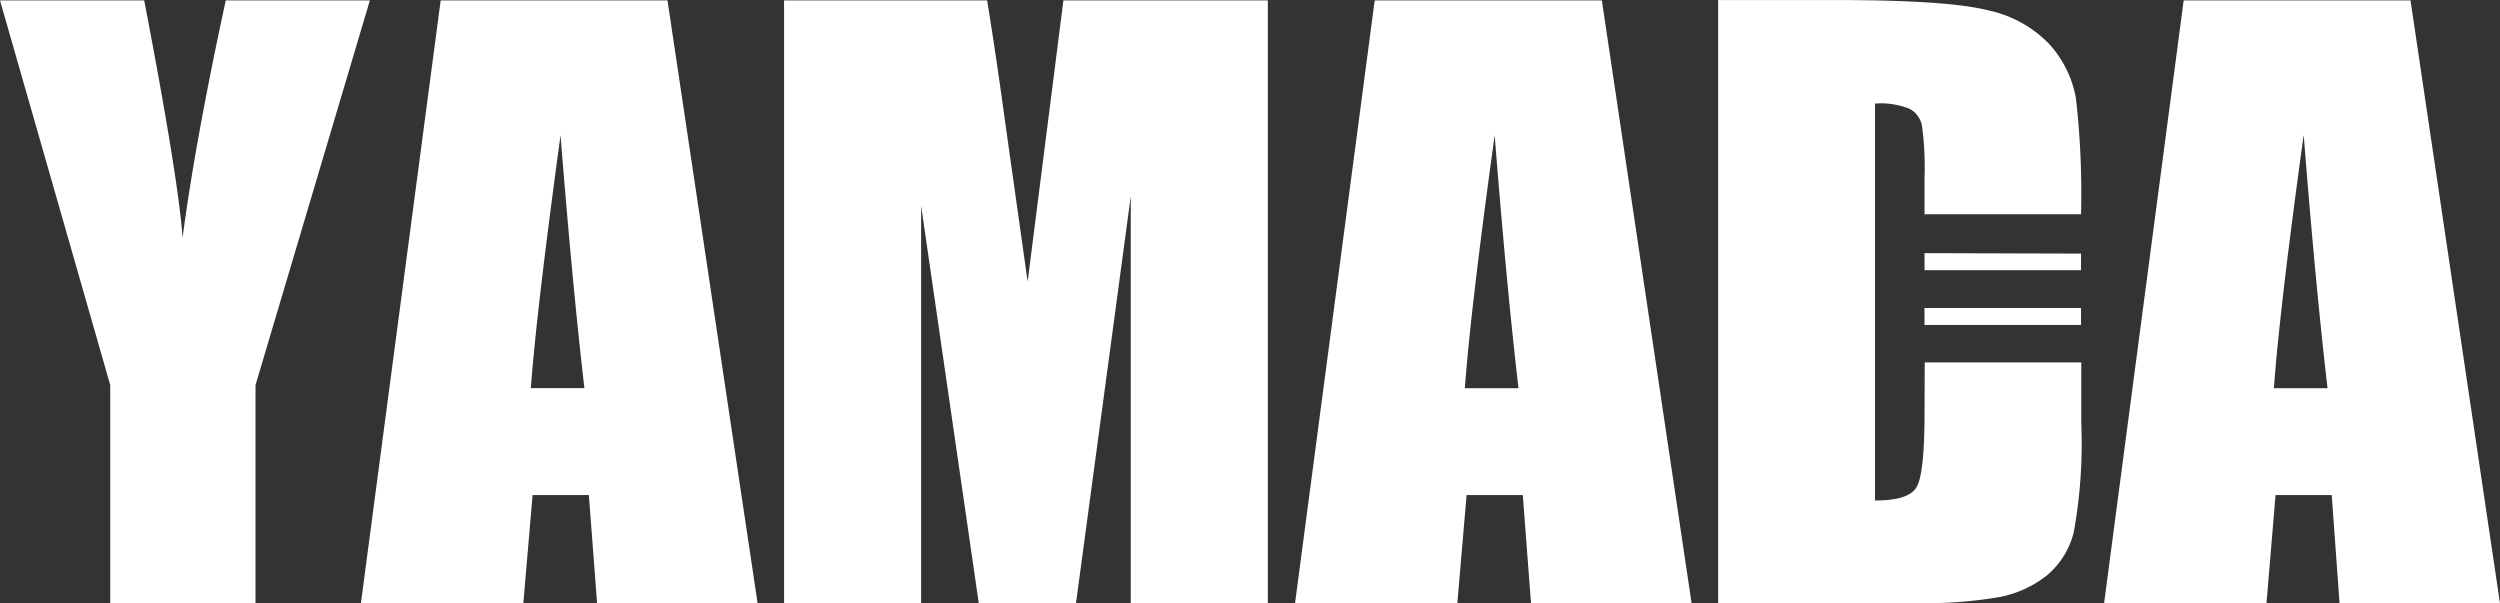
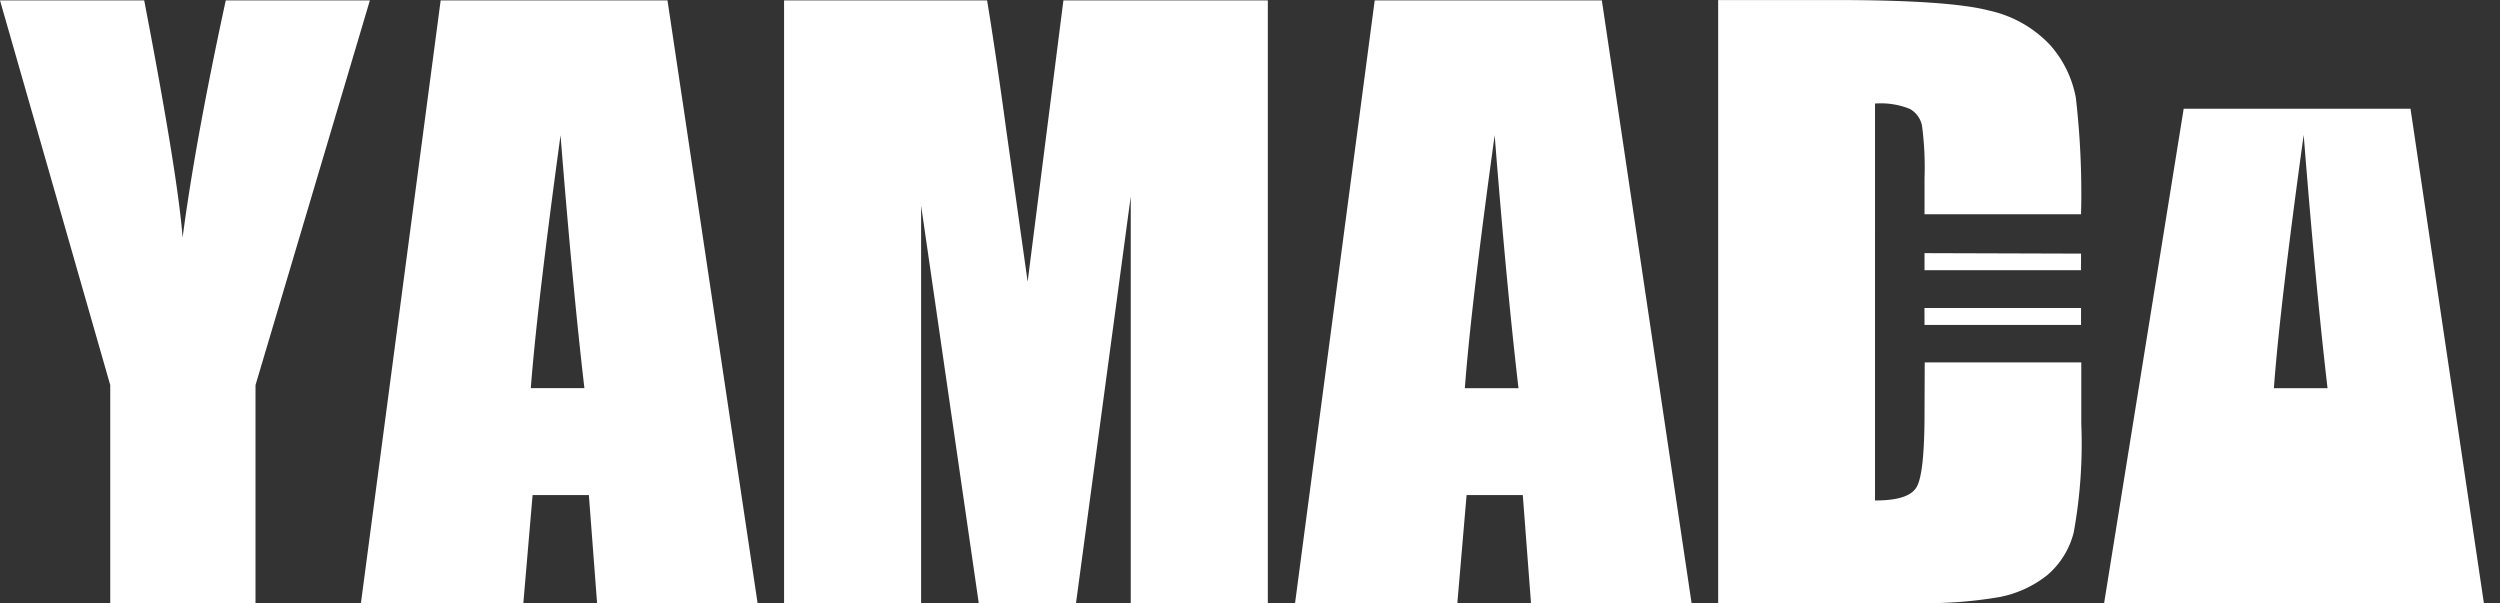
<svg xmlns="http://www.w3.org/2000/svg" width="161.53" height="38.986" viewBox="0 0 161.53 38.986">
  <rect x="0" y="0" width="161.53" height="38.986" fill="#333333" stroke="none" />
-   <path id="logo_w" d="M38.427,72.847h9.311L40.349,97.7v14.1H30.963V97.7L23.84,72.847h9.317q2.188,11.382,2.481,15.327Q36.452,81.966,38.427,72.847Zm21.631,8.71Q60.83,91.283,61.6,97.9H58.136Q58.53,92.726,60.058,81.556Zm-12.9,30.25H57.652l.6-7h3.636l.532,7H72.792l-5.824-38.96H52.312Zm45.391-38.96h13.208v38.96H96.9v-26.3l-3.54,26.3H87.082l-3.727-25.7v25.7H74.5V72.847H87.619q.575,3.514,1.224,8.279l1.395,9.892Zm27.865,8.71q.767,9.727,1.539,16.344h-3.466q.383-5.175,1.927-16.344Zm-12.9,30.25H118l.6-7h3.631l.532,7h10.376l-5.8-38.96H112.662Zm65.174-30.25q.767,9.727,1.539,16.344h-3.466Q171.139,92.726,172.683,81.556Zm-12.9,30.25h10.493l.586-7h3.631l.506,7H185.37l-5.782-38.96H164.932Zm-11.6-12.319c0,2.6-.165,4.19-.506,4.791s-1.235.878-2.694.878V79.512a4.967,4.967,0,0,1,2.263.351,1.6,1.6,0,0,1,.772,1.065,20.576,20.576,0,0,1,.165,3.4v2.337H158.3a53.727,53.727,0,0,0-.335-7.523,7.038,7.038,0,0,0-1.682-3.434,7.645,7.645,0,0,0-3.94-2.209q-2.587-.676-9.924-.676h-7.565v38.96h12.777a27.783,27.783,0,0,0,5.441-.394,7.144,7.144,0,0,0,3.029-1.395,5.324,5.324,0,0,0,1.725-2.768,31.962,31.962,0,0,0,.49-7.017V96.234H148.2Zm0-5.675H158.3V92.72H148.183Zm0-4.637v1.1H158.3V89.207Z" transform="translate(-23.84 -72.82)" fill="#fff" />
+   <path id="logo_w" d="M38.427,72.847h9.311L40.349,97.7v14.1H30.963V97.7L23.84,72.847h9.317q2.188,11.382,2.481,15.327Q36.452,81.966,38.427,72.847Zm21.631,8.71Q60.83,91.283,61.6,97.9H58.136Q58.53,92.726,60.058,81.556Zm-12.9,30.25H57.652l.6-7h3.636l.532,7H72.792l-5.824-38.96H52.312Zm45.391-38.96h13.208v38.96H96.9v-26.3l-3.54,26.3H87.082l-3.727-25.7v25.7H74.5V72.847H87.619q.575,3.514,1.224,8.279l1.395,9.892Zm27.865,8.71q.767,9.727,1.539,16.344h-3.466q.383-5.175,1.927-16.344Zm-12.9,30.25H118l.6-7h3.631l.532,7h10.376l-5.8-38.96H112.662Zm65.174-30.25q.767,9.727,1.539,16.344h-3.466Q171.139,92.726,172.683,81.556Zm-12.9,30.25h10.493h3.631l.506,7H185.37l-5.782-38.96H164.932Zm-11.6-12.319c0,2.6-.165,4.19-.506,4.791s-1.235.878-2.694.878V79.512a4.967,4.967,0,0,1,2.263.351,1.6,1.6,0,0,1,.772,1.065,20.576,20.576,0,0,1,.165,3.4v2.337H158.3a53.727,53.727,0,0,0-.335-7.523,7.038,7.038,0,0,0-1.682-3.434,7.645,7.645,0,0,0-3.94-2.209q-2.587-.676-9.924-.676h-7.565v38.96h12.777a27.783,27.783,0,0,0,5.441-.394,7.144,7.144,0,0,0,3.029-1.395,5.324,5.324,0,0,0,1.725-2.768,31.962,31.962,0,0,0,.49-7.017V96.234H148.2Zm0-5.675H158.3V92.72H148.183Zm0-4.637v1.1H158.3V89.207Z" transform="translate(-23.84 -72.82)" fill="#fff" />
</svg>